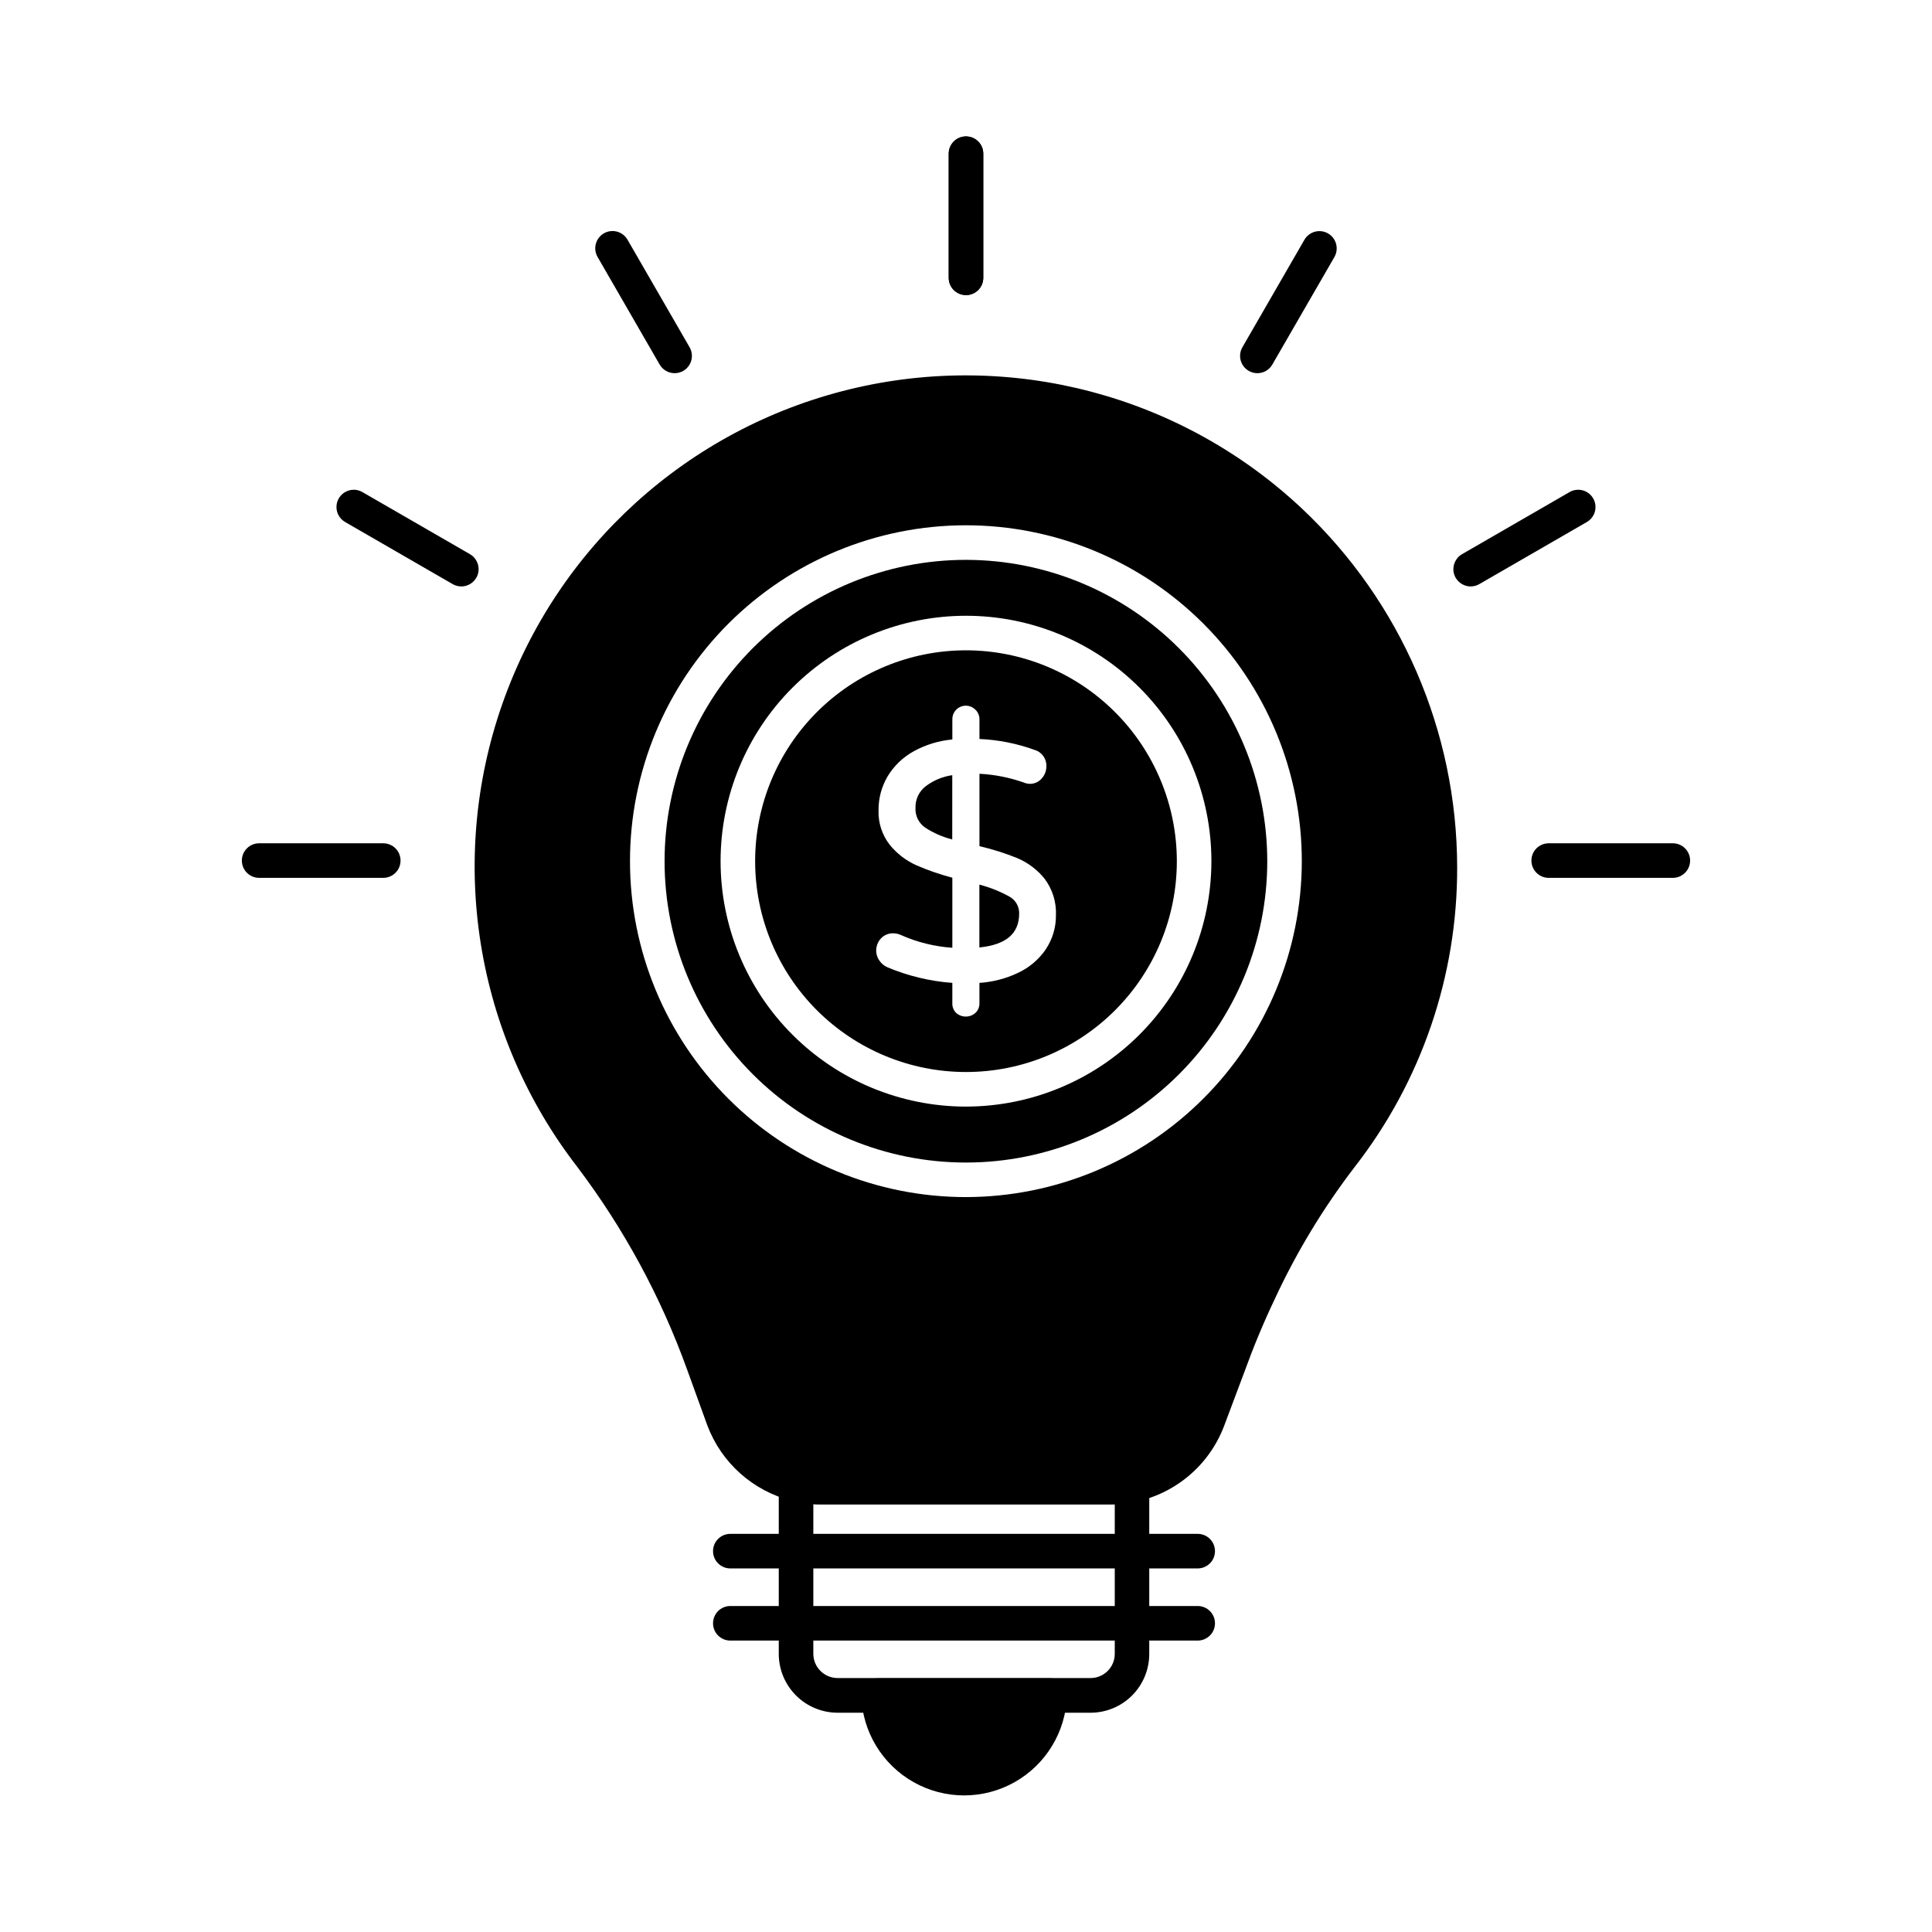
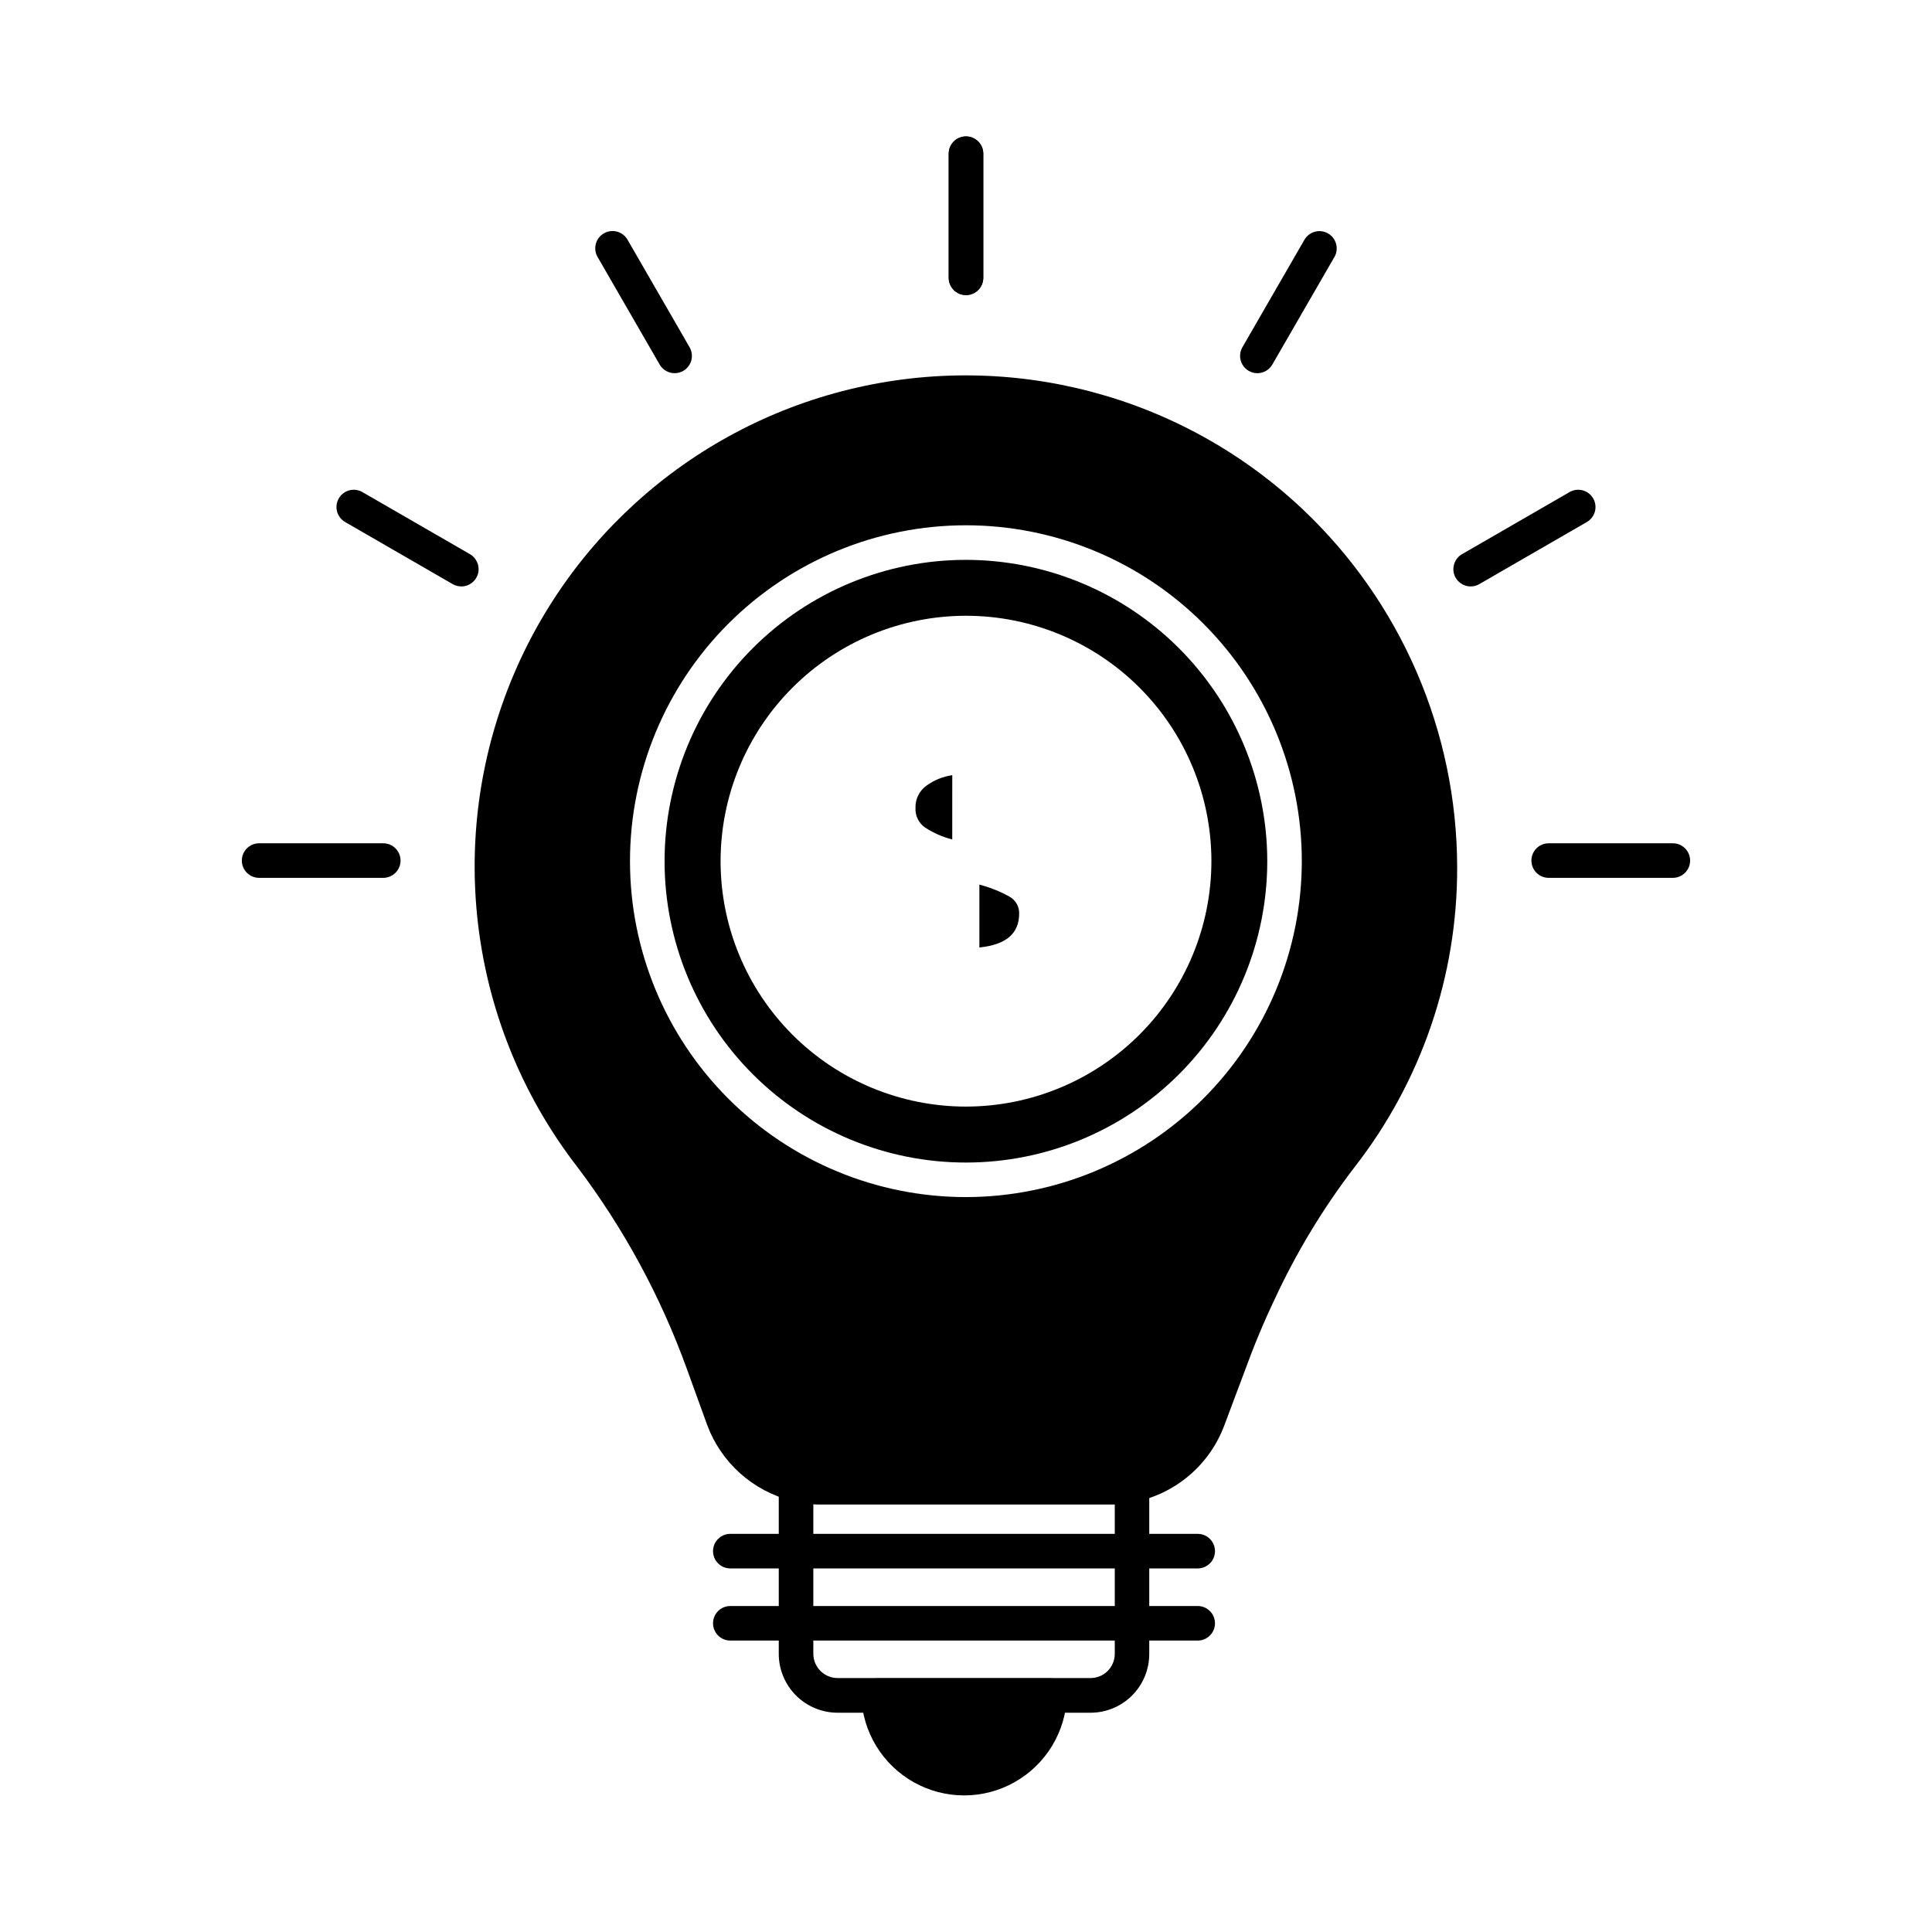
<svg xmlns="http://www.w3.org/2000/svg" fill="#000000" width="800px" height="800px" version="1.1" viewBox="144 144 512 512">
  <g>
    <path d="m426.75 593.38c-0.293 9.531-5.547 18.215-13.852 22.902-8.301 4.688-18.449 4.695-26.762 0.02-8.312-4.672-13.578-13.348-13.891-22.875-0.012-1.234 0.465-2.422 1.328-3.301 0.844-0.891 2.023-1.391 3.254-1.371h45.344c1.227-0.02 2.406 0.48 3.25 1.371 0.855 0.867 1.332 2.035 1.328 3.254z" />
    <path d="m433.01 597.89h-67.035c-4.129-0.004-8.09-1.645-11.016-4.562-2.922-2.922-4.57-6.879-4.578-11.012v-45.031c0-1.414 0.652-2.746 1.77-3.613 1.117-0.871 2.57-1.172 3.941-0.824 1.797 0.445 3.644 0.668 5.496 0.66h76.855c1.535 0.008 3.074-0.145 4.578-0.457 1.355-0.301 2.769 0.035 3.844 0.914 1.074 0.871 1.699 2.18 1.699 3.559v44.762c0.008 4.133-1.625 8.098-4.543 11.027-2.918 2.926-6.879 4.574-11.012 4.578zm-73.469-55.281v39.676c0.016 3.543 2.891 6.406 6.434 6.414h67.035c3.543 0 6.414-2.871 6.414-6.414v-39.629h-0.961-76.891c-0.684 0.012-1.363-0.012-2.031-0.047z" />
    <path d="m461.4 559.65h-123.86c-2.527 0-4.578-2.051-4.578-4.582s2.051-4.578 4.578-4.578h123.86c2.531 0 4.582 2.047 4.582 4.578s-2.051 4.582-4.582 4.582z" />
    <path d="m461.4 578.77h-123.86c-2.527 0-4.578-2.051-4.578-4.582 0-2.527 2.051-4.578 4.578-4.578h123.86c2.531 0 4.582 2.051 4.582 4.578 0 2.531-2.051 4.582-4.582 4.582z" />
    <path d="m400 222.2c-2.531 0-4.582-2.051-4.582-4.578v-32.891c0-2.531 2.051-4.578 4.582-4.578 2.527 0 4.578 2.047 4.578 4.578v32.895c-0.004 2.527-2.051 4.574-4.578 4.574z" />
    <path d="m400 222.2c-2.531 0-4.582-2.051-4.582-4.578v-32.891c0-2.531 2.051-4.578 4.582-4.578 2.527 0 4.578 2.047 4.578 4.578v32.895c-0.004 2.527-2.051 4.574-4.578 4.574z" />
    <path d="m322.79 242.9c-1.641 0-3.152-0.871-3.973-2.289l-16.441-28.488c-0.617-1.055-0.789-2.309-0.477-3.488 0.312-1.18 1.078-2.188 2.137-2.797 1.055-0.609 2.312-0.773 3.488-0.453 1.18 0.32 2.18 1.098 2.785 2.156l16.441 28.488c0.816 1.418 0.816 3.16 0 4.578s-2.328 2.289-3.961 2.293z" />
    <path d="m266.26 299.41c-0.805 0-1.594-0.211-2.293-0.613l-28.484-16.445h0.004c-1.062-0.605-1.84-1.605-2.16-2.781-0.316-1.18-0.156-2.434 0.457-3.492 0.609-1.055 1.613-1.824 2.793-2.137s2.438-0.141 3.488 0.477l28.484 16.445c1.793 1.039 2.668 3.152 2.133 5.152-0.535 2.004-2.352 3.394-4.422 3.394z" />
    <path d="m245.57 376.64h-32.898c-2.527 0-4.578-2.051-4.578-4.582 0-2.527 2.051-4.578 4.578-4.578h32.895c2.531 0 4.582 2.051 4.582 4.578 0 2.531-2.051 4.582-4.582 4.582z" />
-     <path d="m587.32 376.64h-32.898c-2.531 0-4.582-2.051-4.582-4.582 0-2.527 2.051-4.578 4.582-4.578h32.898c2.531 0 4.578 2.051 4.578 4.578 0 2.531-2.047 4.582-4.578 4.582z" />
+     <path d="m587.32 376.64h-32.898c-2.531 0-4.582-2.051-4.582-4.582 0-2.527 2.051-4.578 4.582-4.578h32.898c2.531 0 4.578 2.051 4.578 4.578 0 2.531-2.047 4.582-4.578 4.582" />
    <path d="m533.74 299.41c-2.074 0-3.887-1.391-4.426-3.394-0.535-2 0.34-4.113 2.133-5.152l28.48-16.445c1.051-0.617 2.309-0.789 3.488-0.477 1.18 0.312 2.184 1.082 2.793 2.137 0.613 1.059 0.773 2.312 0.457 3.492-0.32 1.176-1.098 2.176-2.156 2.781l-28.48 16.445c-0.695 0.402-1.484 0.613-2.289 0.613z" />
    <path d="m477.21 242.9c-1.637-0.004-3.148-0.875-3.965-2.293s-0.816-3.16 0-4.578l16.441-28.488h0.004c1.266-2.191 4.066-2.941 6.258-1.68 2.191 1.266 2.941 4.066 1.68 6.262l-16.449 28.488c-0.816 1.418-2.332 2.289-3.969 2.289z" />
    <path d="m396.36 349.43c-2.516 0.359-4.898 1.34-6.941 2.852-1.828 1.367-2.875 3.539-2.805 5.816-0.113 2.066 0.855 4.043 2.555 5.219 2.203 1.438 4.633 2.5 7.184 3.144z" />
    <path d="m414.09 386.09c0.039-1.895-0.996-3.644-2.668-4.527-2.484-1.367-5.129-2.418-7.875-3.129v16.656c7.094-0.73 10.543-3.68 10.543-9z" />
-     <path d="m400 316.34c-14.82 0-29.035 5.887-39.512 16.367-10.48 10.477-16.367 24.691-16.367 39.508 0 14.82 5.887 29.035 16.367 39.512 10.477 10.48 24.691 16.367 39.512 16.367 14.816 0 29.031-5.887 39.508-16.367 10.48-10.477 16.367-24.691 16.367-39.512-0.012-14.816-5.902-29.02-16.379-39.496-10.477-10.477-24.68-16.367-39.496-16.379zm21.184 79.195h-0.004c-1.871 2.746-4.457 4.934-7.477 6.324-3.188 1.496-6.629 2.387-10.141 2.617v5.379c0.027 0.949-0.34 1.867-1.016 2.531-1.445 1.332-3.66 1.359-5.137 0.066-0.695-0.68-1.07-1.625-1.031-2.598v-5.379c-5.906-0.434-11.703-1.824-17.164-4.121-0.875-0.367-1.621-0.98-2.148-1.766-1.285-1.801-1.125-4.258 0.383-5.879 0.836-0.91 2.027-1.41 3.262-1.371 0.707 0.004 1.406 0.16 2.047 0.457 4.309 1.914 8.918 3.055 13.621 3.375v-18.566c-3.246-0.852-6.426-1.949-9.508-3.285-2.777-1.238-5.223-3.125-7.129-5.496-2.008-2.609-3.043-5.836-2.922-9.125-0.023-3.117 0.793-6.184 2.356-8.879 1.695-2.828 4.113-5.156 7.004-6.742 3.152-1.727 6.621-2.785 10.199-3.109v-5.305c-0.035-1.469 0.832-2.805 2.188-3.375 1.352-0.566 2.914-0.25 3.938 0.801 0.695 0.676 1.078 1.605 1.059 2.574v5.18c5.016 0.211 9.969 1.195 14.684 2.918 1.898 0.578 3.156 2.379 3.047 4.359 0 1.156-0.422 2.273-1.188 3.137-0.801 0.961-1.996 1.504-3.246 1.469-0.605-0.031-1.195-0.172-1.746-0.418-3.727-1.289-7.613-2.047-11.551-2.254v19.191c3.387 0.781 6.707 1.828 9.93 3.129 2.863 1.191 5.383 3.082 7.328 5.496 2.106 2.797 3.172 6.242 3.012 9.742 0.02 3.172-0.91 6.277-2.668 8.922z" />
    <path d="m400 292.37c-21.184-0.008-41.5 8.402-56.48 23.375-14.98 14.977-23.398 35.289-23.402 56.469-0.004 21.18 8.406 41.496 23.383 56.477 14.977 14.977 35.289 23.395 56.473 23.395 21.18 0.004 41.492-8.41 56.473-23.391 14.977-14.977 23.391-35.289 23.391-56.473-0.02-21.168-8.438-41.465-23.406-56.438-14.965-14.969-35.262-23.391-56.43-23.414zm0 144.89c-17.25 0-33.793-6.852-45.988-19.047-12.199-12.199-19.051-28.742-19.051-45.988 0-17.25 6.852-33.793 19.051-45.988 12.195-12.199 28.738-19.051 45.988-19.051 17.246 0 33.789 6.852 45.988 19.051 12.195 12.195 19.047 28.738 19.047 45.988-0.016 17.242-6.871 33.777-19.066 45.969-12.191 12.191-28.727 19.051-45.969 19.062z" />
    <path d="m489.17 278.91c-32.066-30.223-77.25-42.16-120.06-31.727-42.812 10.434-77.434 41.824-92.004 83.41-14.566 41.586-7.102 87.719 19.84 122.59 12.355 16.34 22.176 34.453 29.129 53.723l5.359 14.793c3.727 9.945 12.098 17.426 22.398 20.016 2.527 0.645 5.129 0.969 7.738 0.961h76.902c6.539-0.031 12.914-2.055 18.273-5.805 5.359-3.746 9.449-9.039 11.727-15.172l5.312-14.152c2.426-6.688 5.129-13.191 8.062-19.328h-0.004c5.742-12.371 12.824-24.074 21.113-34.898 17.738-22.734 27.316-50.77 27.207-79.602-0.07-35.891-14.895-70.172-40.992-94.809zm-89.172 182.33c-23.613 0.008-46.258-9.367-62.957-26.059-16.699-16.691-26.082-39.332-26.086-62.945-0.004-23.609 9.371-46.254 26.066-62.953 16.691-16.695 39.336-26.078 62.945-26.078 23.609-0.004 46.254 9.375 62.949 26.07 16.695 16.691 26.078 39.336 26.078 62.945-0.023 23.602-9.406 46.227-26.09 62.914-16.688 16.691-39.309 26.078-62.906 26.105z" />
  </g>
</svg>